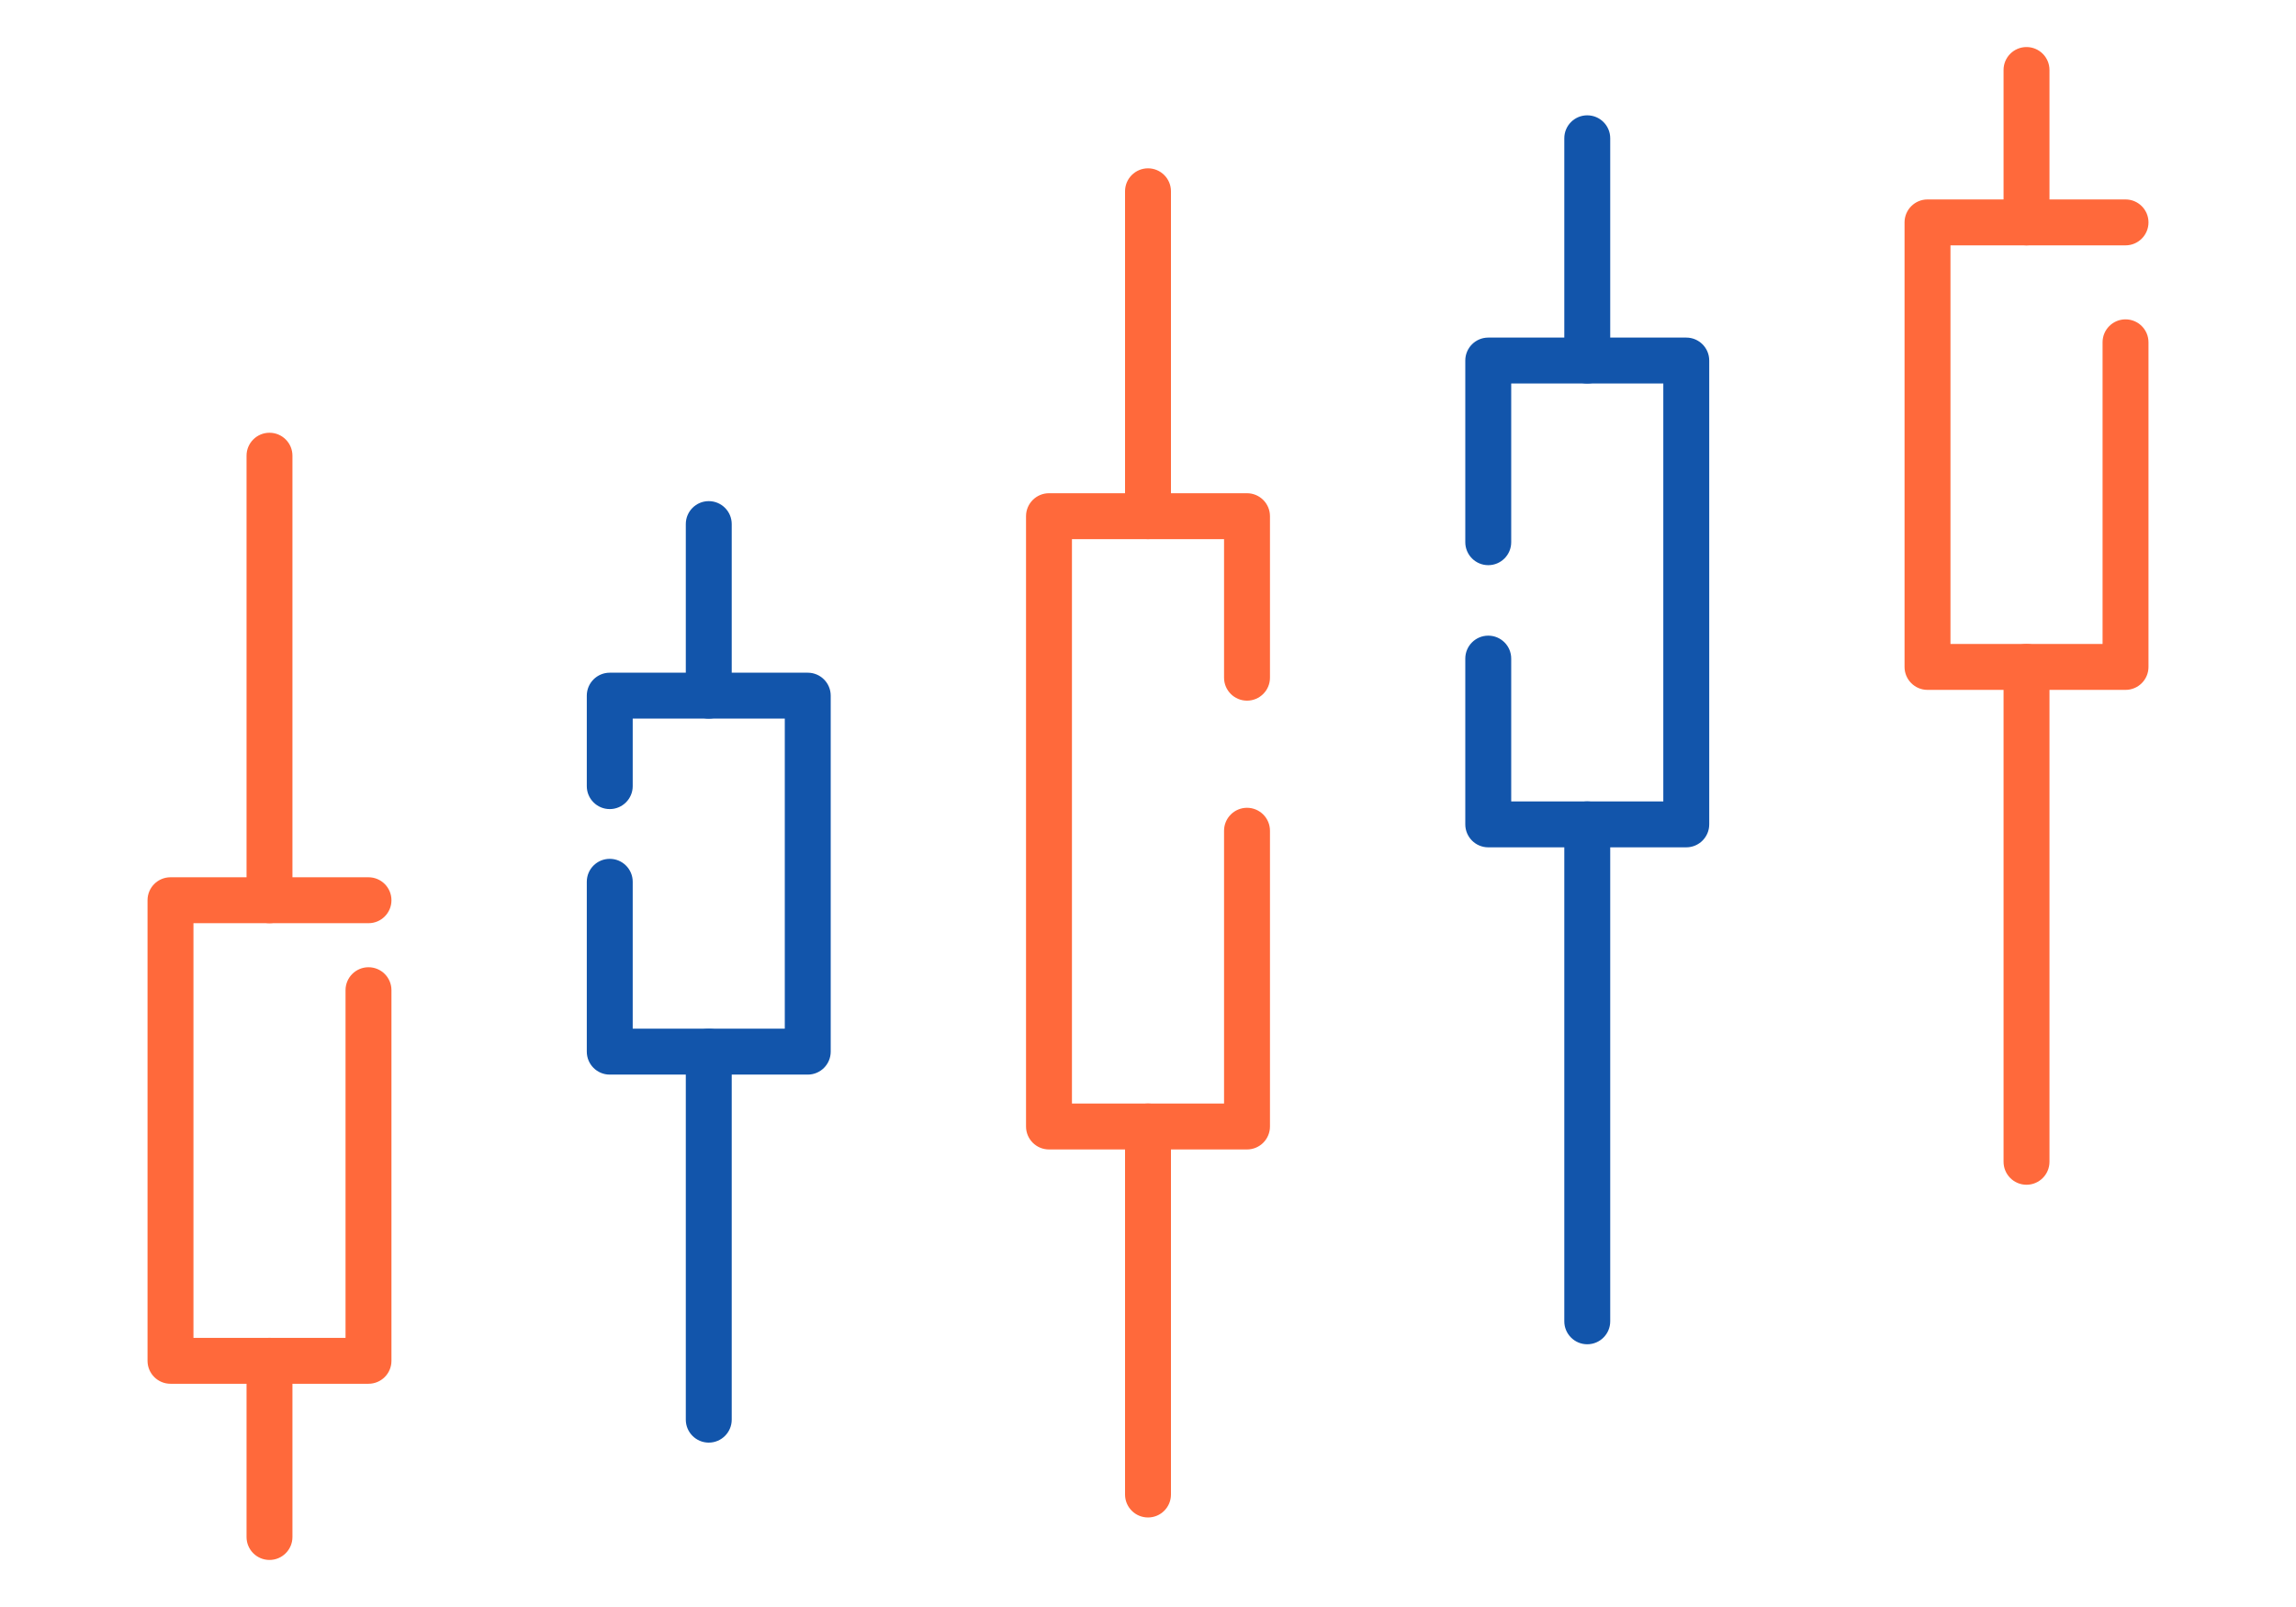
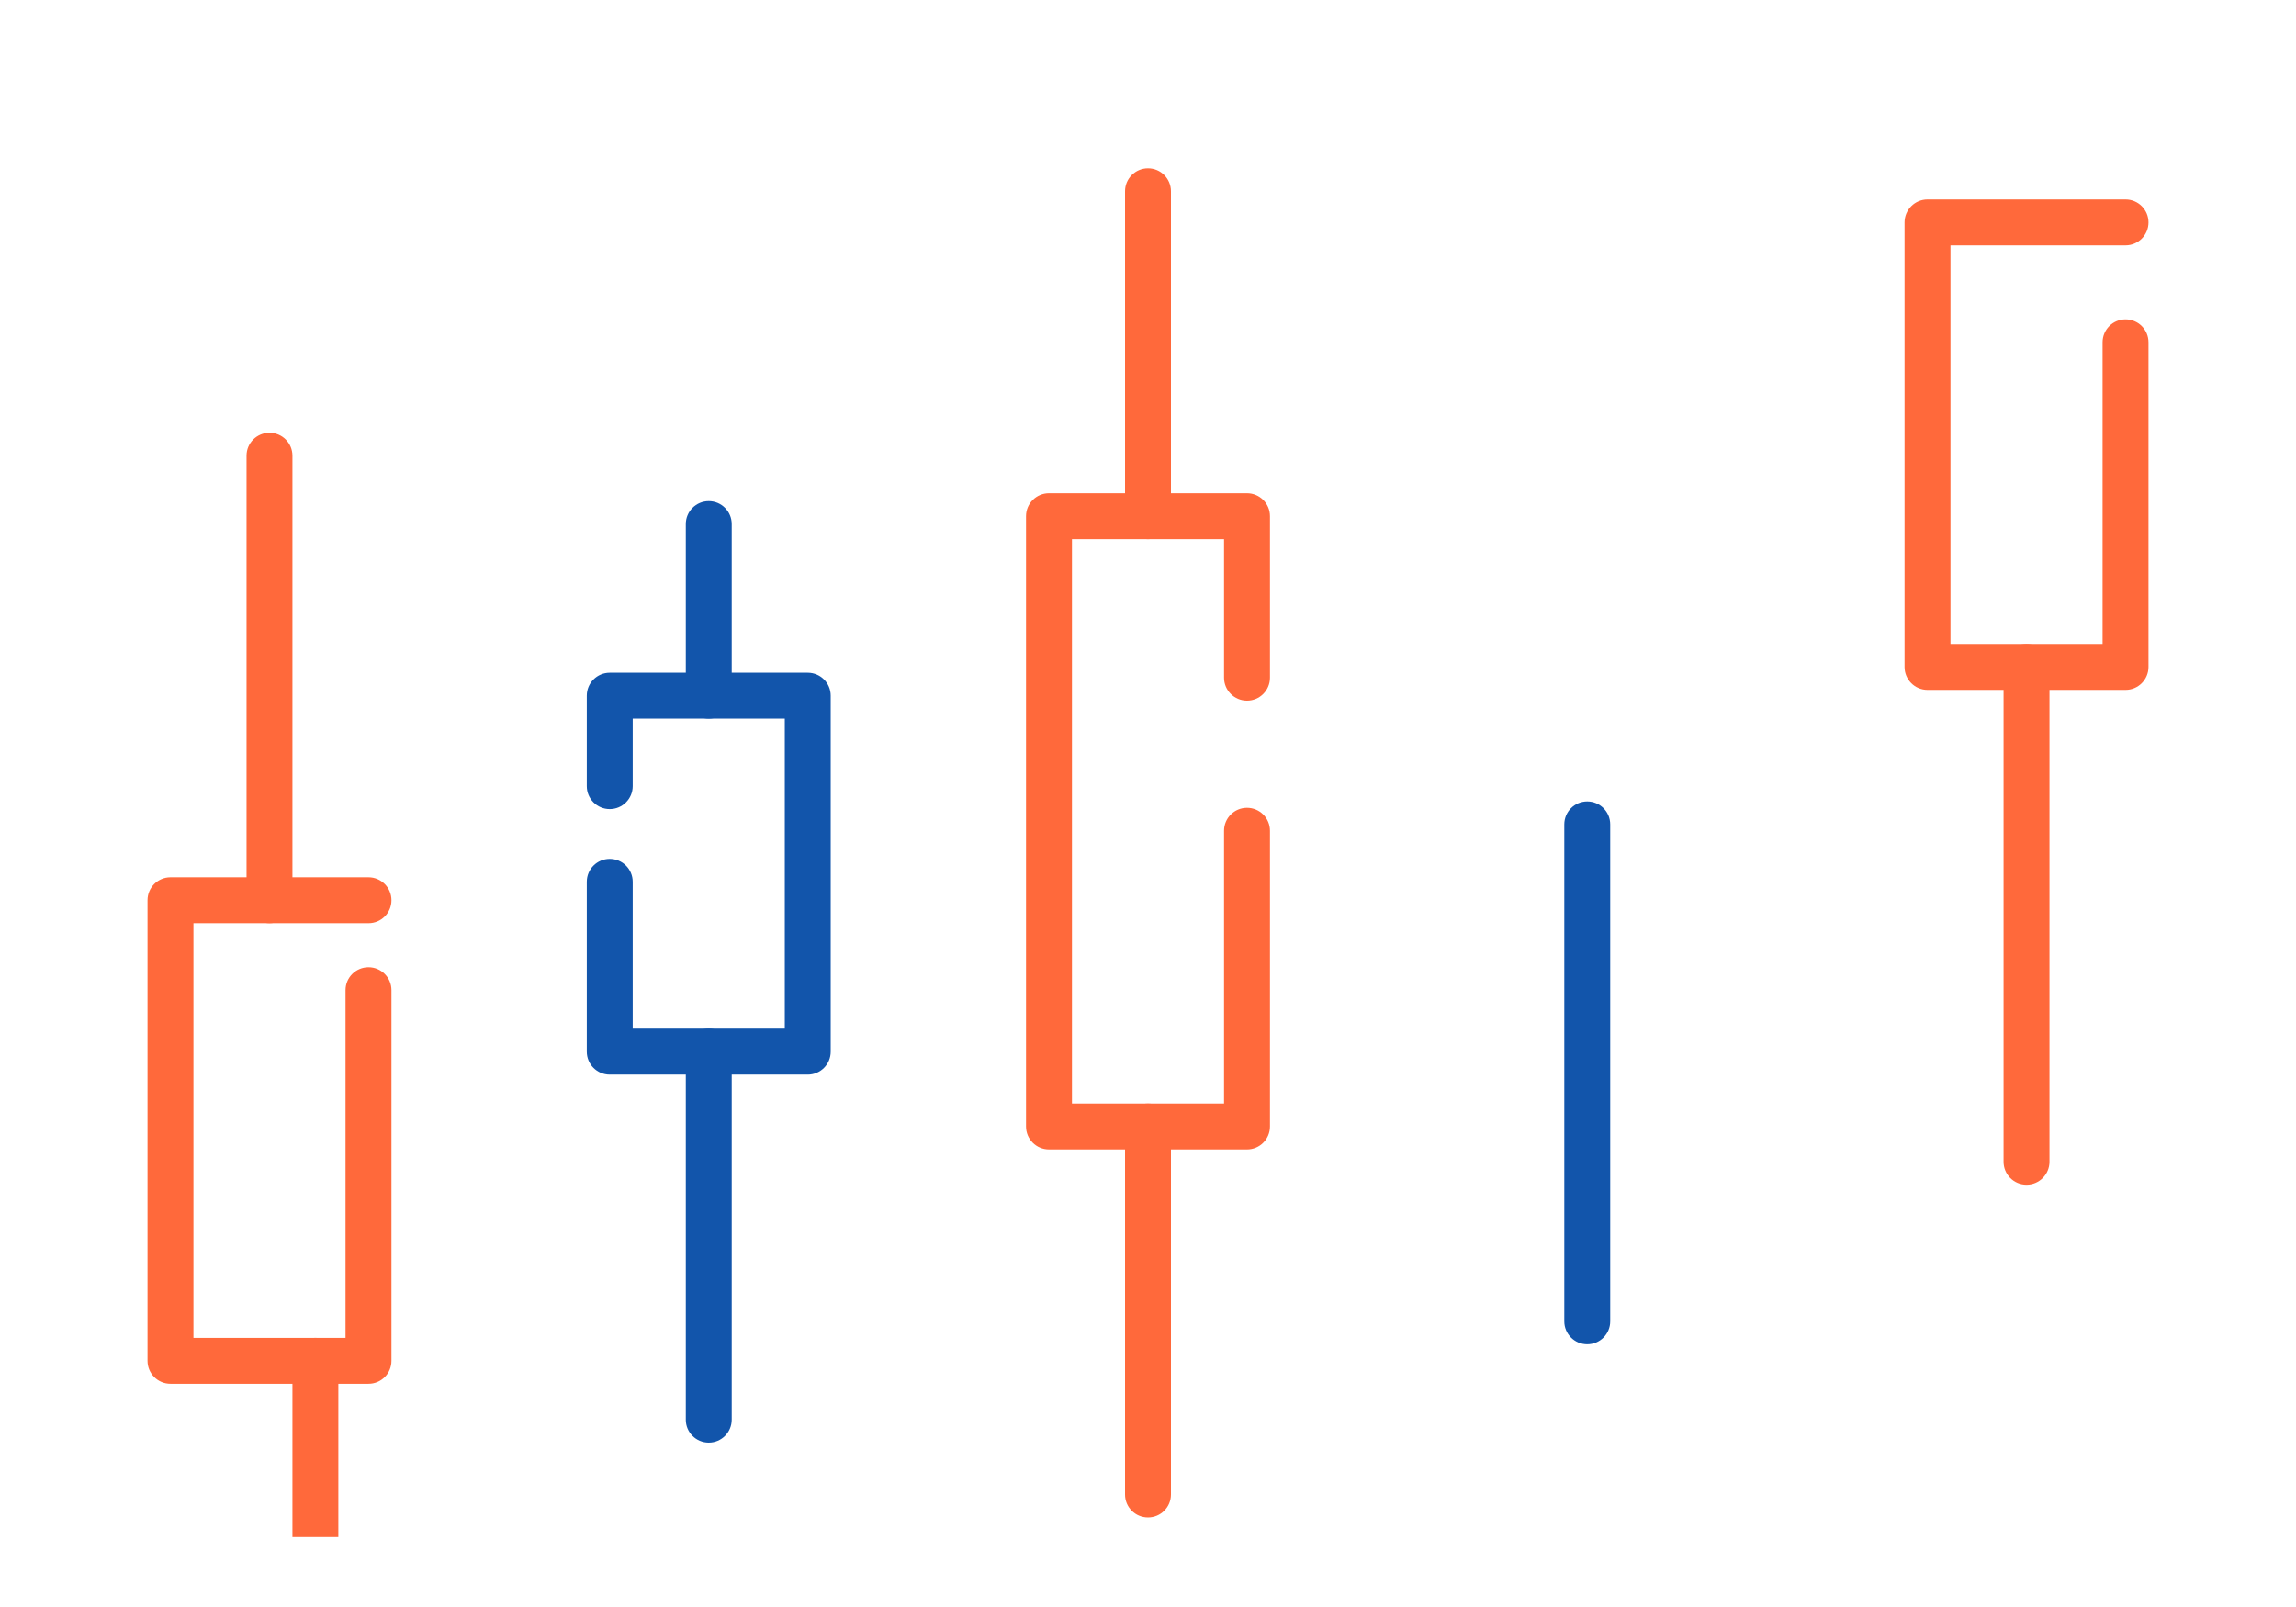
<svg xmlns="http://www.w3.org/2000/svg" xml:space="preserve" width="300px" height="210px" version="1.1" style="shape-rendering:geometricPrecision; text-rendering:geometricPrecision; image-rendering:optimizeQuality; fill-rule:evenodd; clip-rule:evenodd" viewBox="0 0 10954.7 7668.3">
  <defs>
    <style type="text/css">
   
    .fil0 {fill:none}
    .fil2 {fill:#1255ab;fill-rule:nonzero}
    .fil1 {fill:#ff693b;fill-rule:nonzero}
   
  </style>
  </defs>
  <g id="Layer_x0020_1">
    <g id="_3188622682048">
      <rect class="fil0" width="10954.7" height="7668.3" />
      <path class="fil1" d="M5840.2 3964.2c0,-60.5 49.1,-109.6 109.5,-109.6 60.5,0 109.6,49.1 109.6,109.6l0 1411.3c0,60.5 -49.1,109.5 -109.6,109.5l-944.7 0c-60.5,0 -109.6,-49 -109.6,-109.5l0 -2912.3c0,-60.5 49.1,-109.6 109.6,-109.6l944.7 0c60.5,0 109.6,49.1 109.6,109.6l0 770.7c0,60.5 -49.1,109.5 -109.6,109.5 -60.4,0 -109.5,-49 -109.5,-109.5l0 -661.2 -725.7 0 0 2693.3 725.7 0 0 -1301.8z" />
      <path class="fil1" d="M5586.9 2463.2c0,60.5 -49,109.5 -109.5,109.5 -60.5,0 -109.6,-49 -109.6,-109.5l0 -1550.4c0,-60.5 49.1,-109.6 109.6,-109.6 60.5,0 109.5,49.1 109.5,109.6l0 1550.4z" />
      <path class="fil1" d="M5586.9 7131.6c0,60.5 -49,109.5 -109.5,109.5 -60.5,0 -109.6,-49 -109.6,-109.5l0 -1756.1c0,-60.5 49.1,-109.5 109.6,-109.5 60.5,0 109.5,49 109.5,109.5l0 1756.1z" />
      <path class="fil1" d="M10031.8 1633.4c0,-60.5 49,-109.5 109.5,-109.5 60.5,0 109.6,49 109.6,109.5l0 1549.1c0,60.5 -49.1,109.5 -109.6,109.5l-944.7 0c-60.5,0 -109.6,-49 -109.6,-109.5l0 -2121.3c0,-60.5 49.1,-109.5 109.6,-109.5l944.7 0c60.5,0 109.6,49 109.6,109.5 0,60.5 -49.1,109.6 -109.6,109.6l-835.2 0 0 1902.1 725.7 0 0 -1439.5z" />
-       <path class="fil1" d="M9559.4 334c0,-60.5 49,-109.5 109.5,-109.5 60.5,0 109.6,49 109.6,109.5l0 727.2c0,60.5 -49.1,109.6 -109.6,109.6 -60.5,0 -109.5,-49.1 -109.5,-109.6l0 -727.2z" />
      <path class="fil1" d="M9559.4 3182.5c0,-60.5 49,-109.6 109.5,-109.6 60.5,0 109.6,49.1 109.6,109.6l0 2361.3c0,60.5 -49.1,109.6 -109.6,109.6 -60.5,0 -109.5,-49.1 -109.5,-109.6l0 -2361.3z" />
-       <path class="fil2" d="M6991.2 3142.7c0,-60.5 49.1,-109.5 109.6,-109.5 60.5,0 109.5,49 109.5,109.5l0 681.5 725.7 0 0 -1994.2 -725.7 0 0 757.3c0,60.5 -49,109.6 -109.5,109.6 -60.5,0 -109.6,-49.1 -109.6,-109.6l0 -866.9c0,-60.5 49.1,-109.5 109.6,-109.5l944.7 0c60.5,0 109.6,49 109.6,109.5l0 2213.3c0,60.5 -49.1,109.6 -109.6,109.6l-944.7 0c-60.5,0 -109.6,-49.1 -109.6,-109.6l0 -791z" />
      <path class="fil2" d="M7682.7 6305.1c0,60.5 -49.1,109.5 -109.6,109.5 -60.4,0 -109.5,-49 -109.5,-109.5l0 -2371.3c0,-60.5 49.1,-109.6 109.5,-109.6 60.5,0 109.6,49.1 109.6,109.6l0 2371.3z" />
-       <path class="fil2" d="M7682.7 1720.4c0,60.5 -49.1,109.6 -109.6,109.6 -60.5,0 -109.5,-49.1 -109.5,-109.6l0 -1060.6c0,-60.5 49,-109.5 109.5,-109.5 60.5,0 109.6,49 109.6,109.5l0 1060.6z" />
      <path class="fil1" d="M1758.2 4186.2c60.5,0 109.5,49.1 109.5,109.6 0,60.5 -49,109.5 -109.5,109.5l-835.2 0 0 1978.7 725.6 0 0 -1659c0,-60.5 49.1,-109.5 109.6,-109.5 60.5,0 109.5,49 109.5,109.5l0 1768.6c0,60.5 -49,109.5 -109.5,109.5l-944.8 0c-60.5,0 -109.5,-49 -109.5,-109.5l0 -2197.8c0,-60.5 49,-109.6 109.5,-109.6l944.8 0z" />
-       <path class="fil1" d="M1395.3 7334.3c0,60.5 -49,109.5 -109.5,109.5 -60.5,0 -109.5,-49 -109.5,-109.5l0 -840.7c0,-60.5 49,-109.6 109.5,-109.6 60.5,0 109.5,49.1 109.5,109.6l0 840.7z" />
+       <path class="fil1" d="M1395.3 7334.3l0 -840.7c0,-60.5 49,-109.6 109.5,-109.6 60.5,0 109.5,49.1 109.5,109.6l0 840.7z" />
      <path class="fil1" d="M1395.3 4295.8c0,60.5 -49,109.5 -109.5,109.5 -60.5,0 -109.5,-49 -109.5,-109.5l0 -2121.3c0,-60.5 49,-109.5 109.5,-109.5 60.5,0 109.5,49 109.5,109.5l0 2121.3z" />
      <path class="fil2" d="M3018.8 3751.3c0,60.4 -49.1,109.5 -109.6,109.5 -60.5,0 -109.5,-49.1 -109.5,-109.5l0 -431.7c0,-60.5 49,-109.6 109.5,-109.6l944.8 0c60.5,0 109.5,49.1 109.5,109.6l0 1698.6c0,60.5 -49,109.6 -109.5,109.6l-944.8 0c-60.5,0 -109.5,-49.1 -109.5,-109.6l0 -810.5c0,-60.5 49,-109.5 109.5,-109.5 60.5,0 109.6,49 109.6,109.5l0 701 725.6 0 0 -1479.6 -725.6 0 0 322.2z" />
      <path class="fil2" d="M3491.2 6774.3c0,60.5 -49.1,109.6 -109.6,109.6 -60.5,0 -109.5,-49.1 -109.5,-109.6l0 -1756.1c0,-60.4 49,-109.5 109.5,-109.5 60.5,0 109.6,49.1 109.6,109.5l0 1756.1z" />
      <path class="fil2" d="M3491.2 3319.6c0,60.5 -49.1,109.5 -109.6,109.5 -60.5,0 -109.5,-49 -109.5,-109.5l0 -818.8c0,-60.5 49,-109.5 109.5,-109.5 60.5,0 109.6,49 109.6,109.5l0 818.8z" />
    </g>
  </g>
</svg>